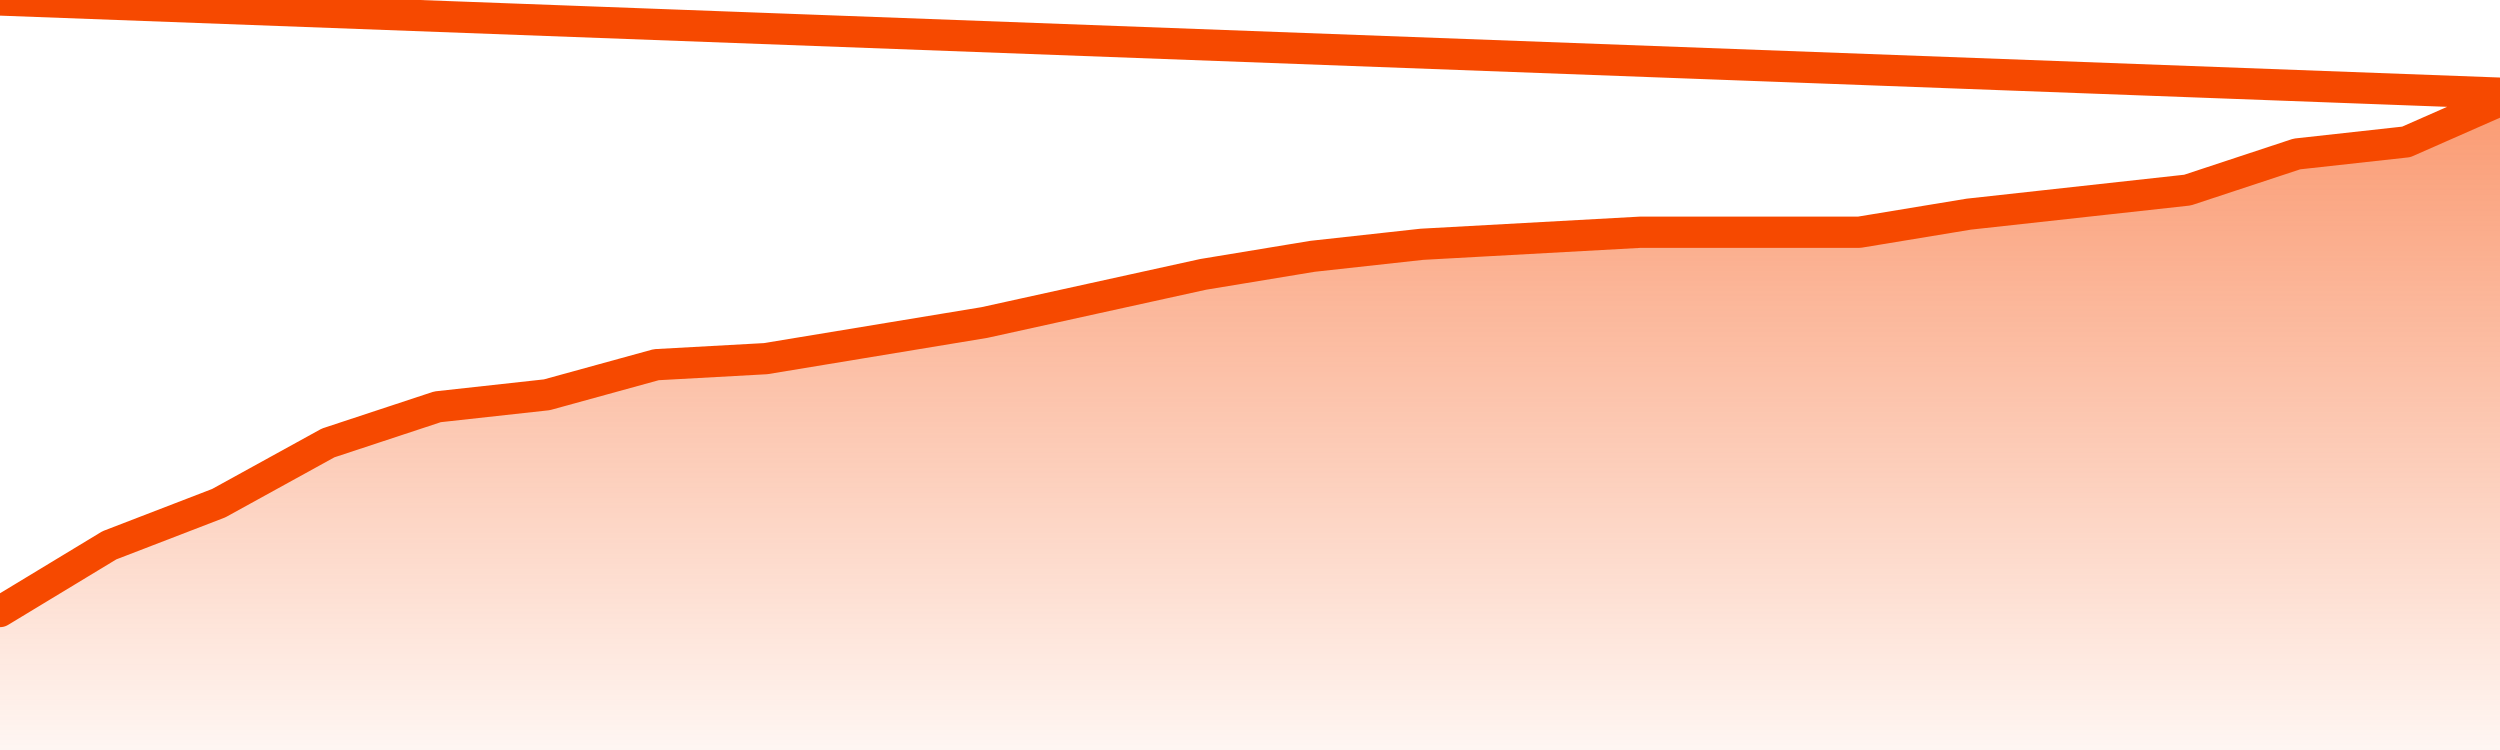
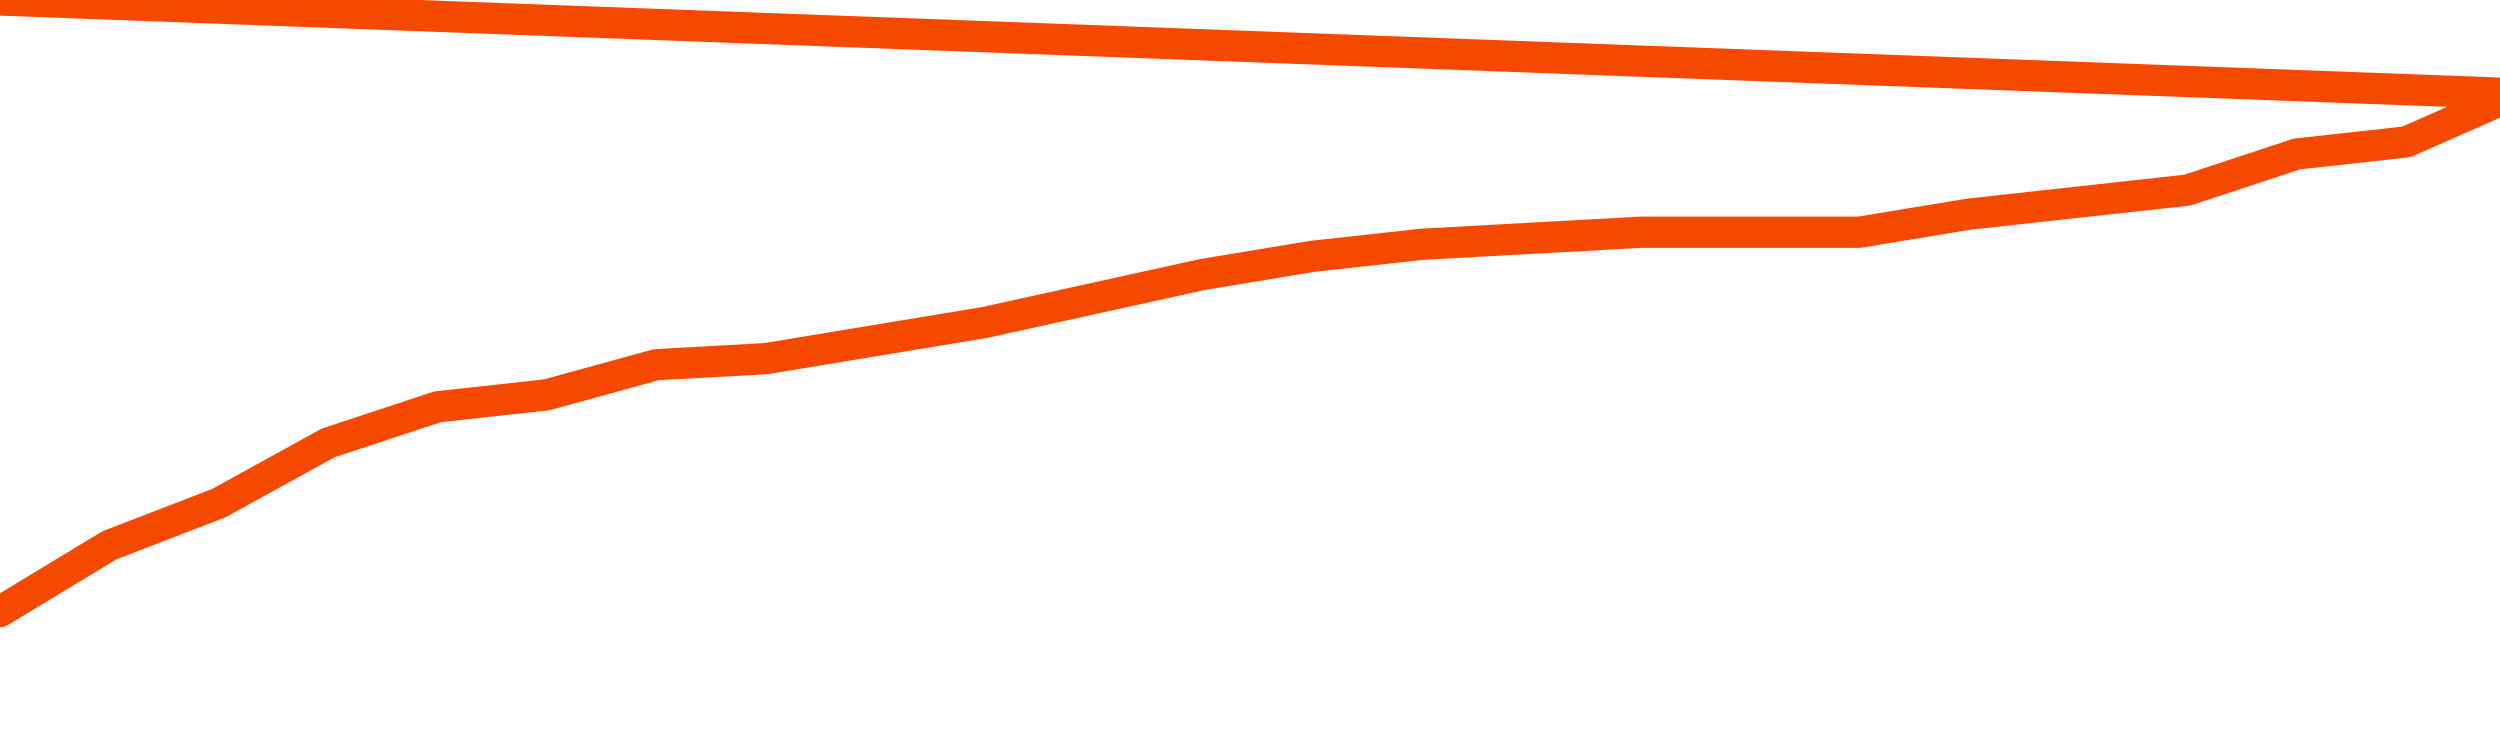
<svg xmlns="http://www.w3.org/2000/svg" version="1.1" width="80" height="24" viewBox="0 0 80 24">
  <defs>
    <linearGradient x1=".5" x2=".5" y2="1" id="gradient">
      <stop offset="0" stop-color="#F64900" />
      <stop offset="1" stop-color="#f64900" stop-opacity="0" />
    </linearGradient>
  </defs>
-   <path fill="url(#gradient)" fill-opacity="0.56" stroke="none" d="M 0,26 0.0,19.569 3.5,17.45 7.0,16.101 10.5,14.174 14.0,13.018 17.5,12.633 21.0,11.67 24.5,11.477 28.0,10.899 31.5,10.321 35.0,9.55 38.5,8.78 42.0,8.202 45.5,7.817 49.0,7.624 52.5,7.431 56.0,7.431 59.5,7.431 63.0,6.853 66.5,6.468 70.0,6.083 73.5,4.927 77.0,4.541 80.5,3.0 82,26 Z" />
  <path fill="none" stroke="#F64900" stroke-width="1" stroke-linejoin="round" stroke-linecap="round" d="M 0.0,19.569 3.5,17.45 7.0,16.101 10.5,14.174 14.0,13.018 17.5,12.633 21.0,11.67 24.5,11.477 28.0,10.899 31.5,10.321 35.0,9.55 38.5,8.78 42.0,8.202 45.5,7.817 49.0,7.624 52.5,7.431 56.0,7.431 59.5,7.431 63.0,6.853 66.5,6.468 70.0,6.083 73.5,4.927 77.0,4.541 80.5,3.0.join(' ') }" />
</svg>